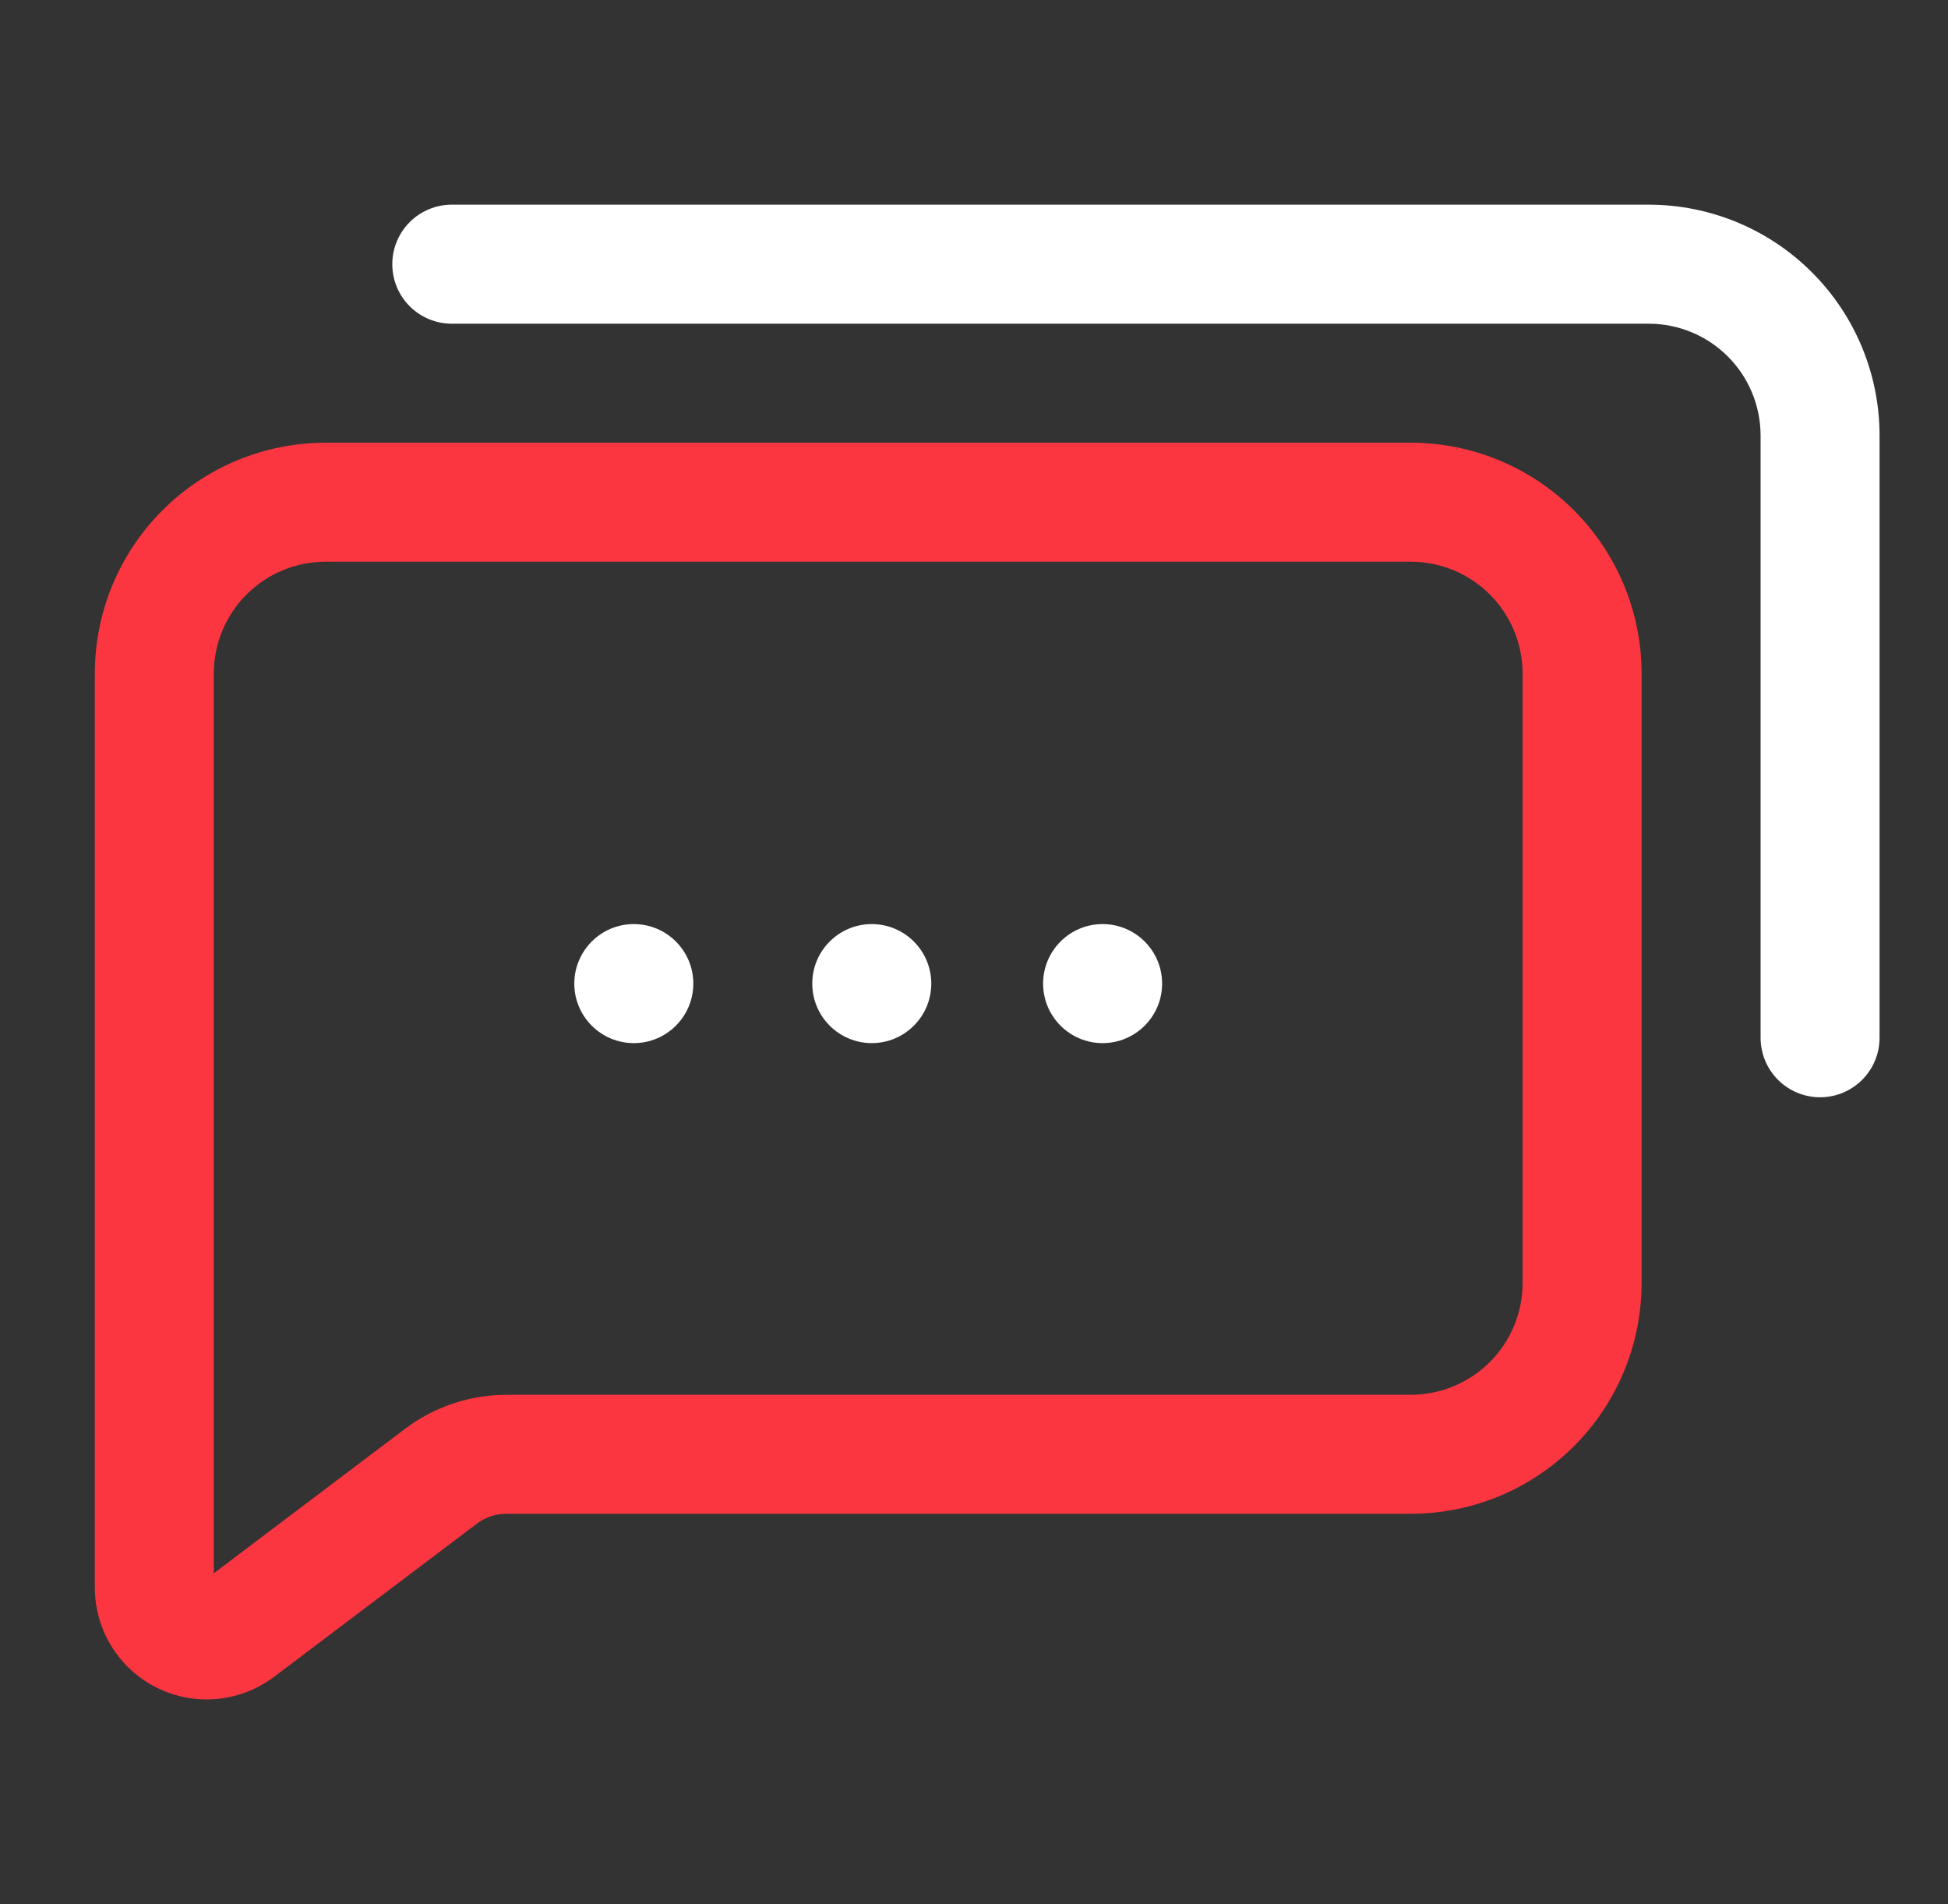
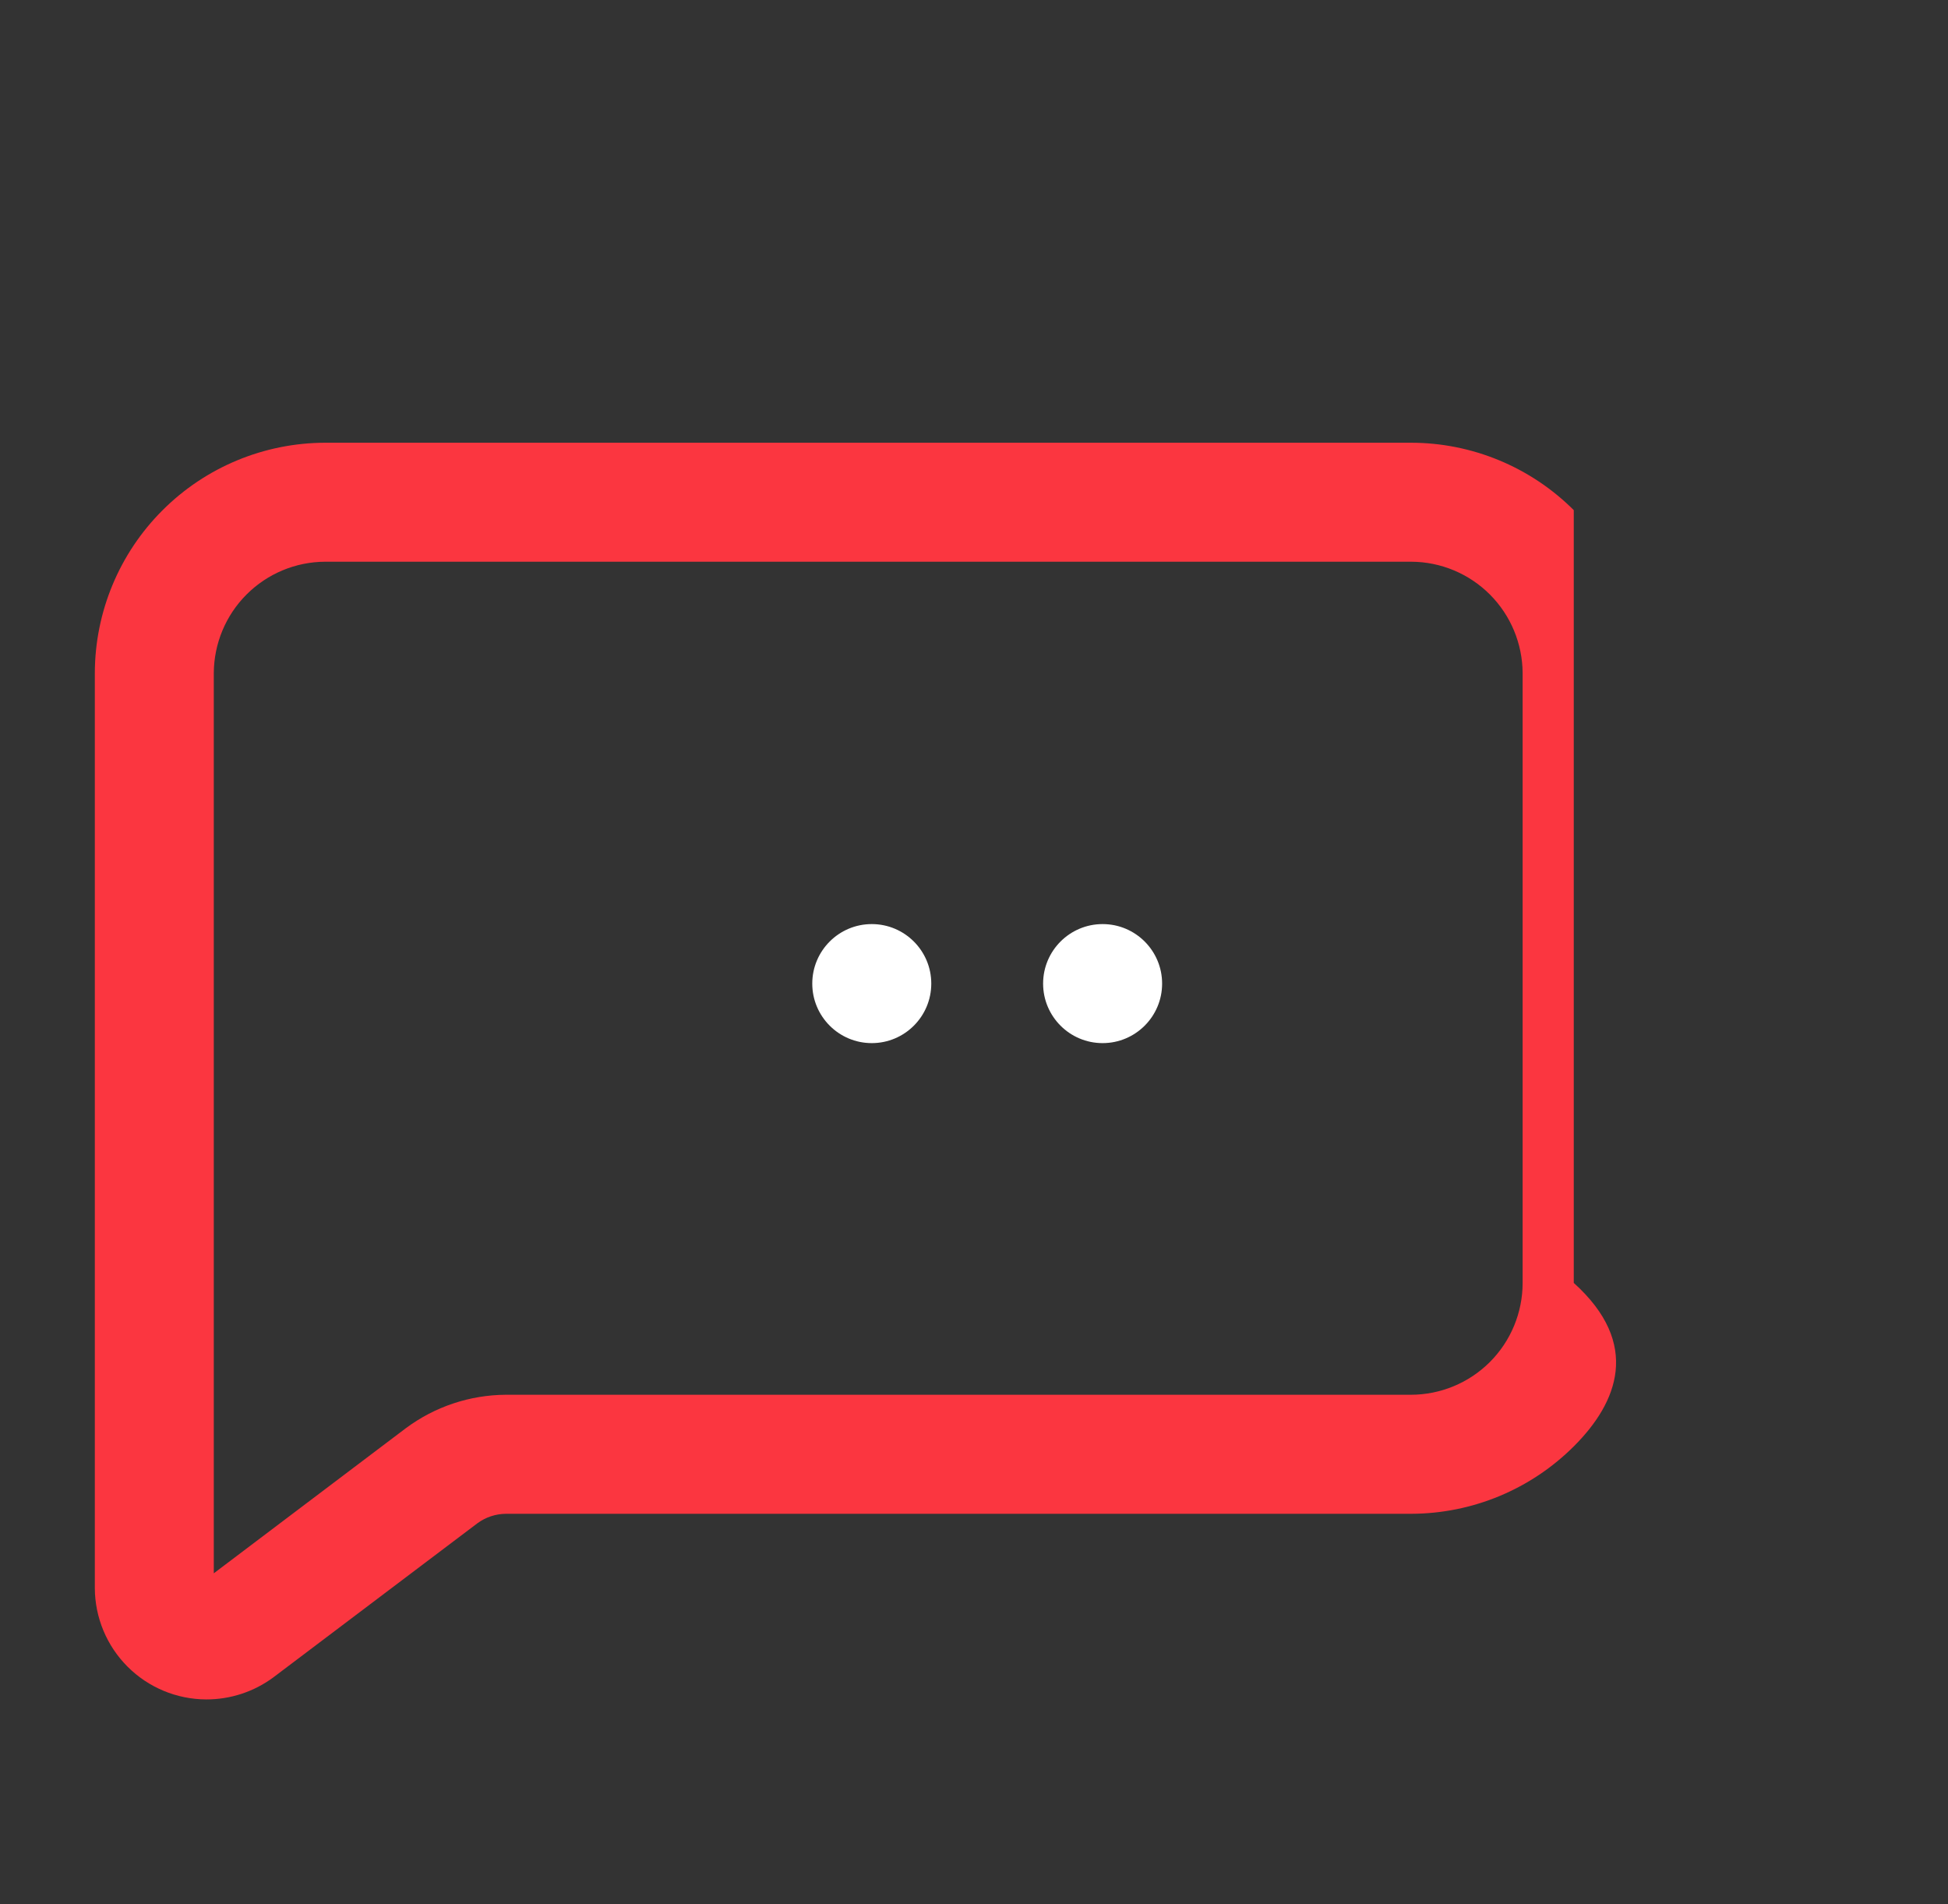
<svg xmlns="http://www.w3.org/2000/svg" width="44" height="43" viewBox="0 0 44 43" fill="none">
  <rect x="0" y="0" width="44" height="43" fill="#333333" stroke="none" />
-   <path d="M4.655 38.377C3.989 38.374 3.352 38.108 2.882 37.638C2.411 37.167 2.145 36.53 2.142 35.865V15.198C2.145 13.82 2.694 12.499 3.669 11.525C4.643 10.55 5.964 10.001 7.342 9.998H31.866C33.246 9.997 34.57 10.545 35.547 11.52C36.525 12.495 37.076 13.817 37.079 15.198V28.971C37.079 30.352 36.532 31.676 35.557 32.653C34.582 33.631 33.26 34.181 31.879 34.185H11.427C11.195 34.187 10.969 34.262 10.782 34.4L6.173 37.88C5.734 38.205 5.201 38.379 4.655 38.377ZM7.342 12.685C6.677 12.688 6.04 12.954 5.569 13.425C5.099 13.895 4.833 14.533 4.829 15.198V35.529L9.17 32.25C9.823 31.765 10.614 31.501 11.427 31.497H31.866C32.536 31.497 33.178 31.231 33.652 30.758C34.126 30.284 34.392 29.641 34.392 28.971V15.198C34.388 14.533 34.122 13.895 33.652 13.425C33.181 12.954 32.544 12.688 31.879 12.685H7.342Z" fill="#FB3640" />
+   <path d="M4.655 38.377C3.989 38.374 3.352 38.108 2.882 37.638C2.411 37.167 2.145 36.53 2.142 35.865V15.198C2.145 13.82 2.694 12.499 3.669 11.525C4.643 10.55 5.964 10.001 7.342 9.998H31.866C33.246 9.997 34.57 10.545 35.547 11.52V28.971C37.079 30.352 36.532 31.676 35.557 32.653C34.582 33.631 33.26 34.181 31.879 34.185H11.427C11.195 34.187 10.969 34.262 10.782 34.4L6.173 37.88C5.734 38.205 5.201 38.379 4.655 38.377ZM7.342 12.685C6.677 12.688 6.04 12.954 5.569 13.425C5.099 13.895 4.833 14.533 4.829 15.198V35.529L9.17 32.25C9.823 31.765 10.614 31.501 11.427 31.497H31.866C32.536 31.497 33.178 31.231 33.652 30.758C34.126 30.284 34.392 29.641 34.392 28.971V15.198C34.388 14.533 34.122 13.895 33.652 13.425C33.181 12.954 32.544 12.688 31.879 12.685H7.342Z" fill="#FB3640" />
  <path d="M24.905 23.556C25.647 23.556 26.249 22.954 26.249 22.212C26.249 21.47 25.647 20.868 24.905 20.868C24.163 20.868 23.561 21.47 23.561 22.212C23.561 22.954 24.163 23.556 24.905 23.556Z" fill="white" />
  <path d="M19.691 23.556C20.433 23.556 21.035 22.954 21.035 22.212C21.035 21.47 20.433 20.868 19.691 20.868C18.949 20.868 18.347 21.47 18.347 22.212C18.347 22.954 18.949 23.556 19.691 23.556Z" fill="white" />
-   <path d="M14.316 23.556C15.058 23.556 15.66 22.954 15.66 22.212C15.66 21.47 15.058 20.868 14.316 20.868C13.574 20.868 12.972 21.47 12.972 22.212C12.972 22.954 13.574 23.556 14.316 23.556Z" fill="white" />
-   <path d="M41.111 24.779C40.754 24.779 40.412 24.637 40.16 24.385C39.908 24.133 39.767 23.791 39.767 23.435V9.823C39.763 9.157 39.497 8.52 39.027 8.05C38.556 7.579 37.919 7.314 37.254 7.31H10.204C9.848 7.31 9.506 7.168 9.254 6.916C9.002 6.664 8.861 6.323 8.861 5.966C8.861 5.61 9.002 5.268 9.254 5.016C9.506 4.764 9.848 4.622 10.204 4.622H37.254C38.632 4.626 39.953 5.175 40.927 6.15C41.902 7.124 42.451 8.445 42.454 9.823V23.435C42.454 23.791 42.313 24.133 42.061 24.385C41.809 24.637 41.467 24.779 41.111 24.779Z" fill="white" />
</svg>